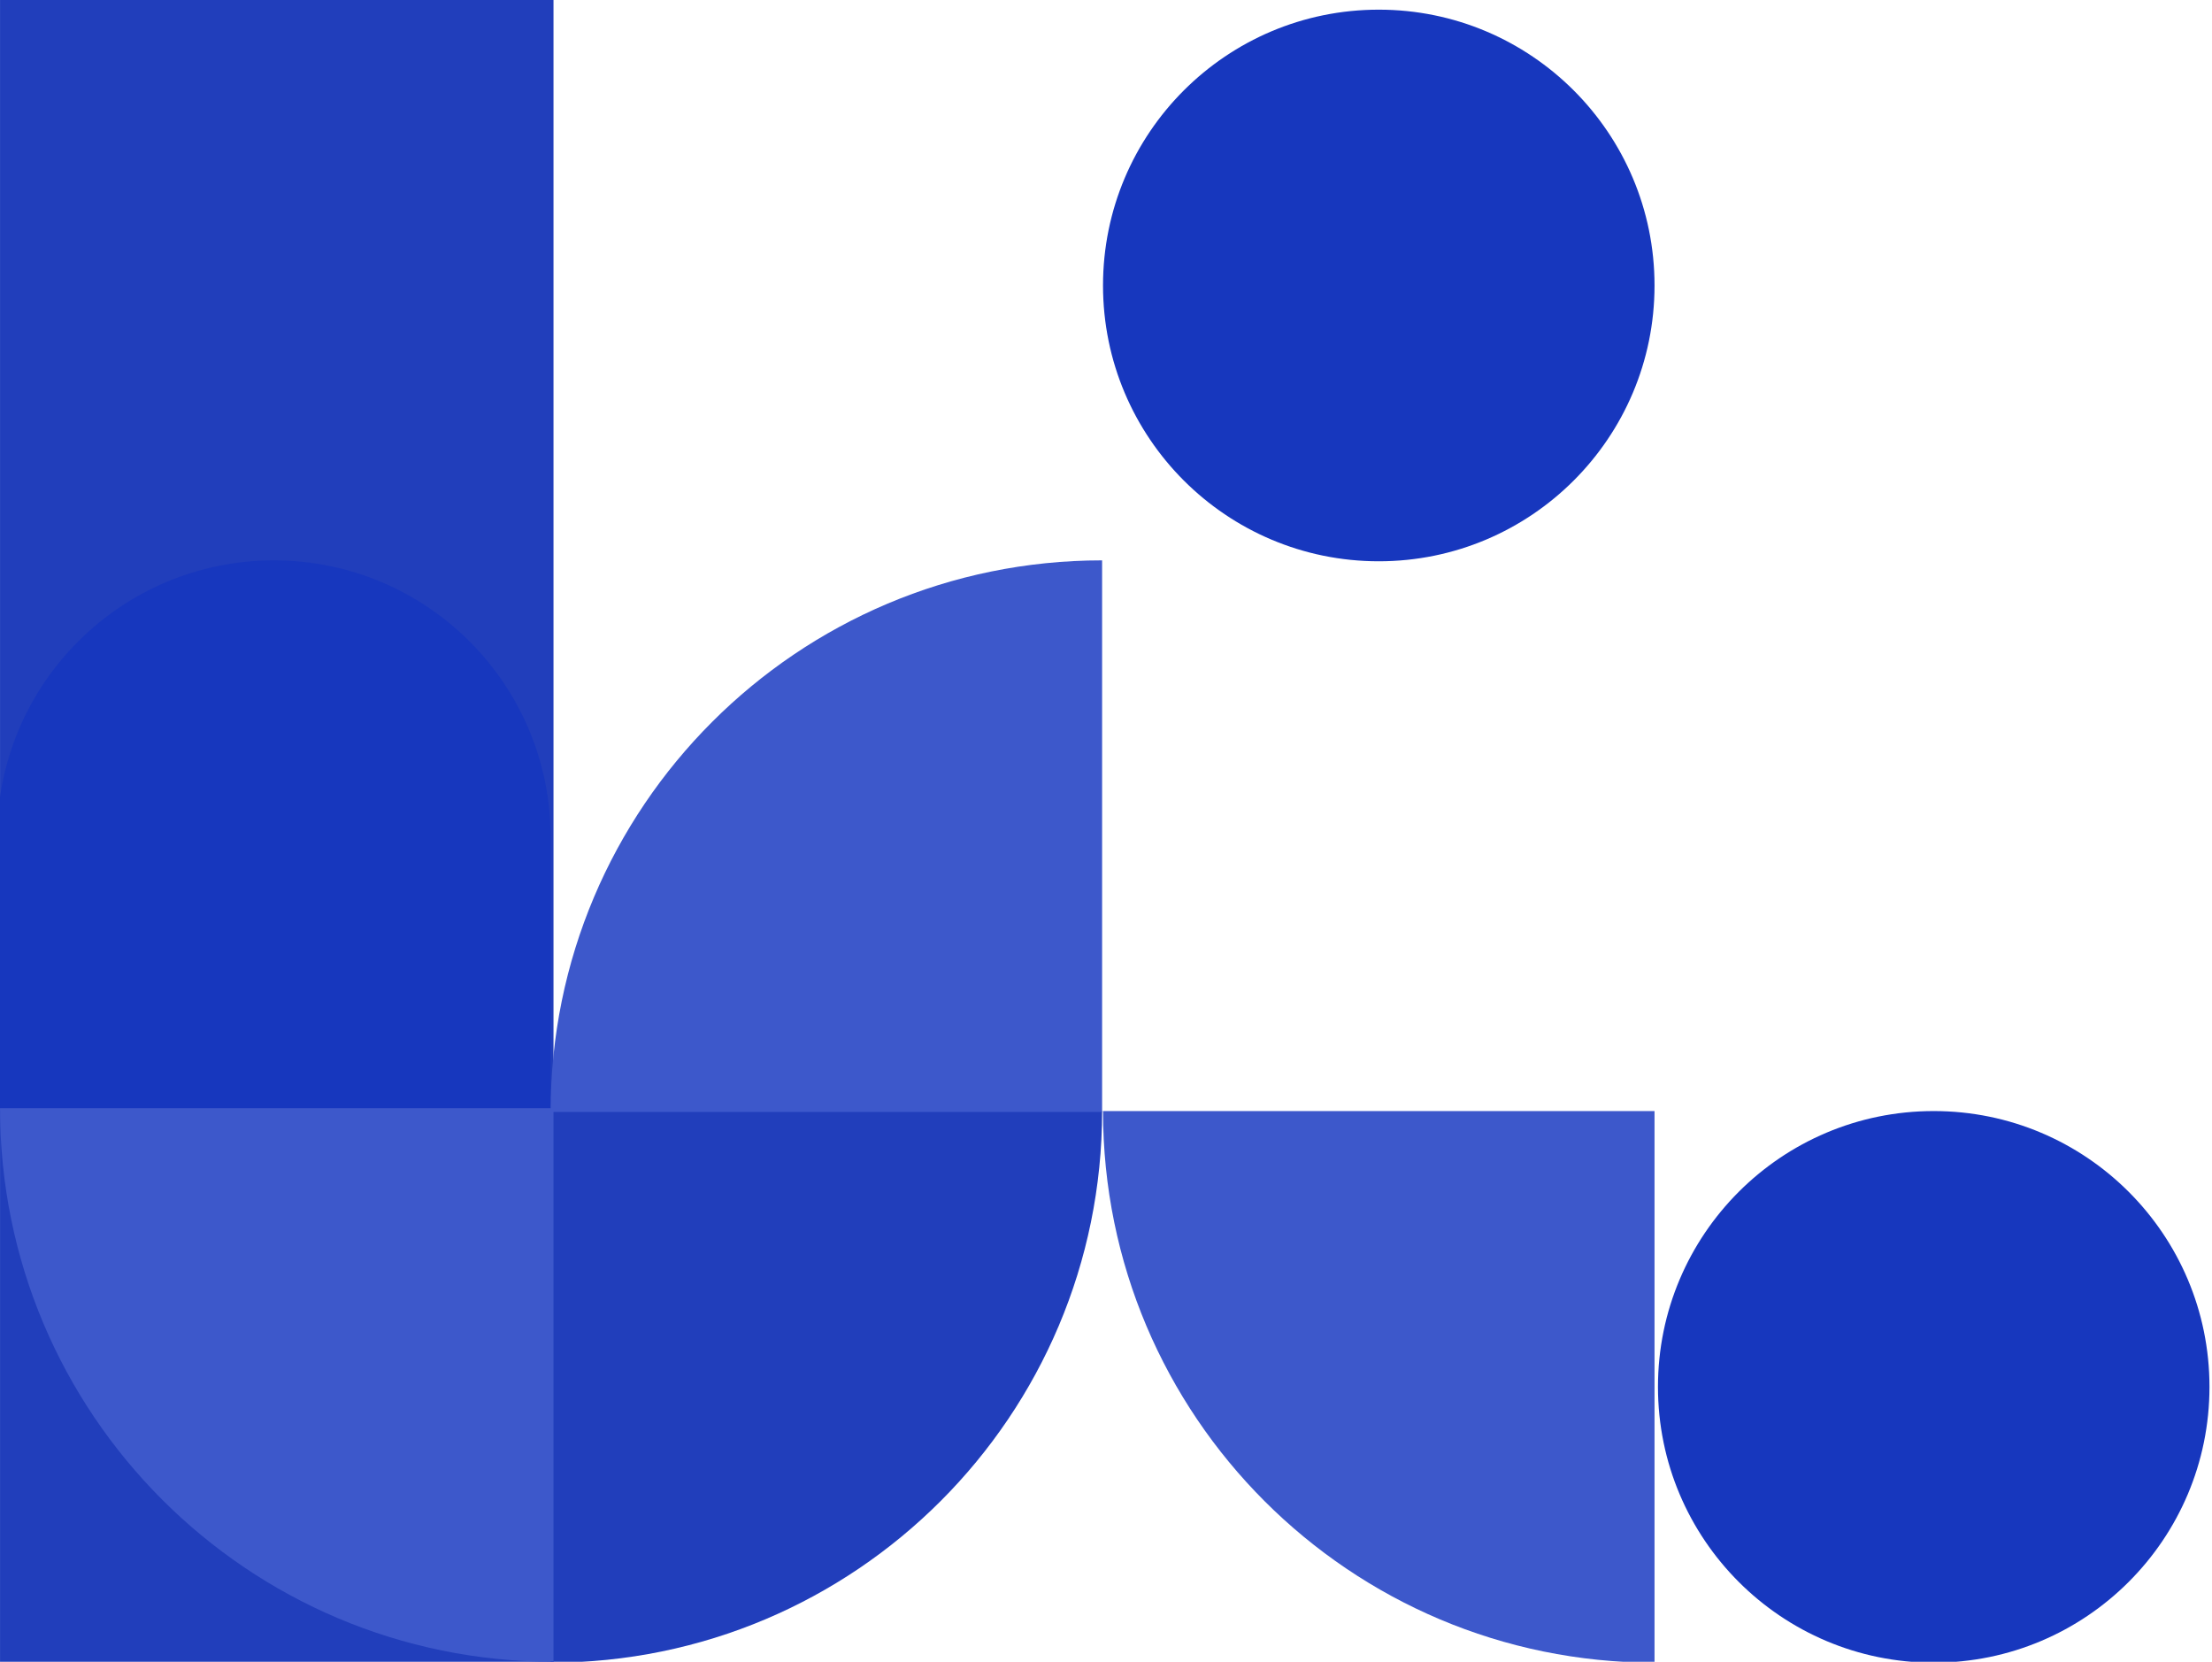
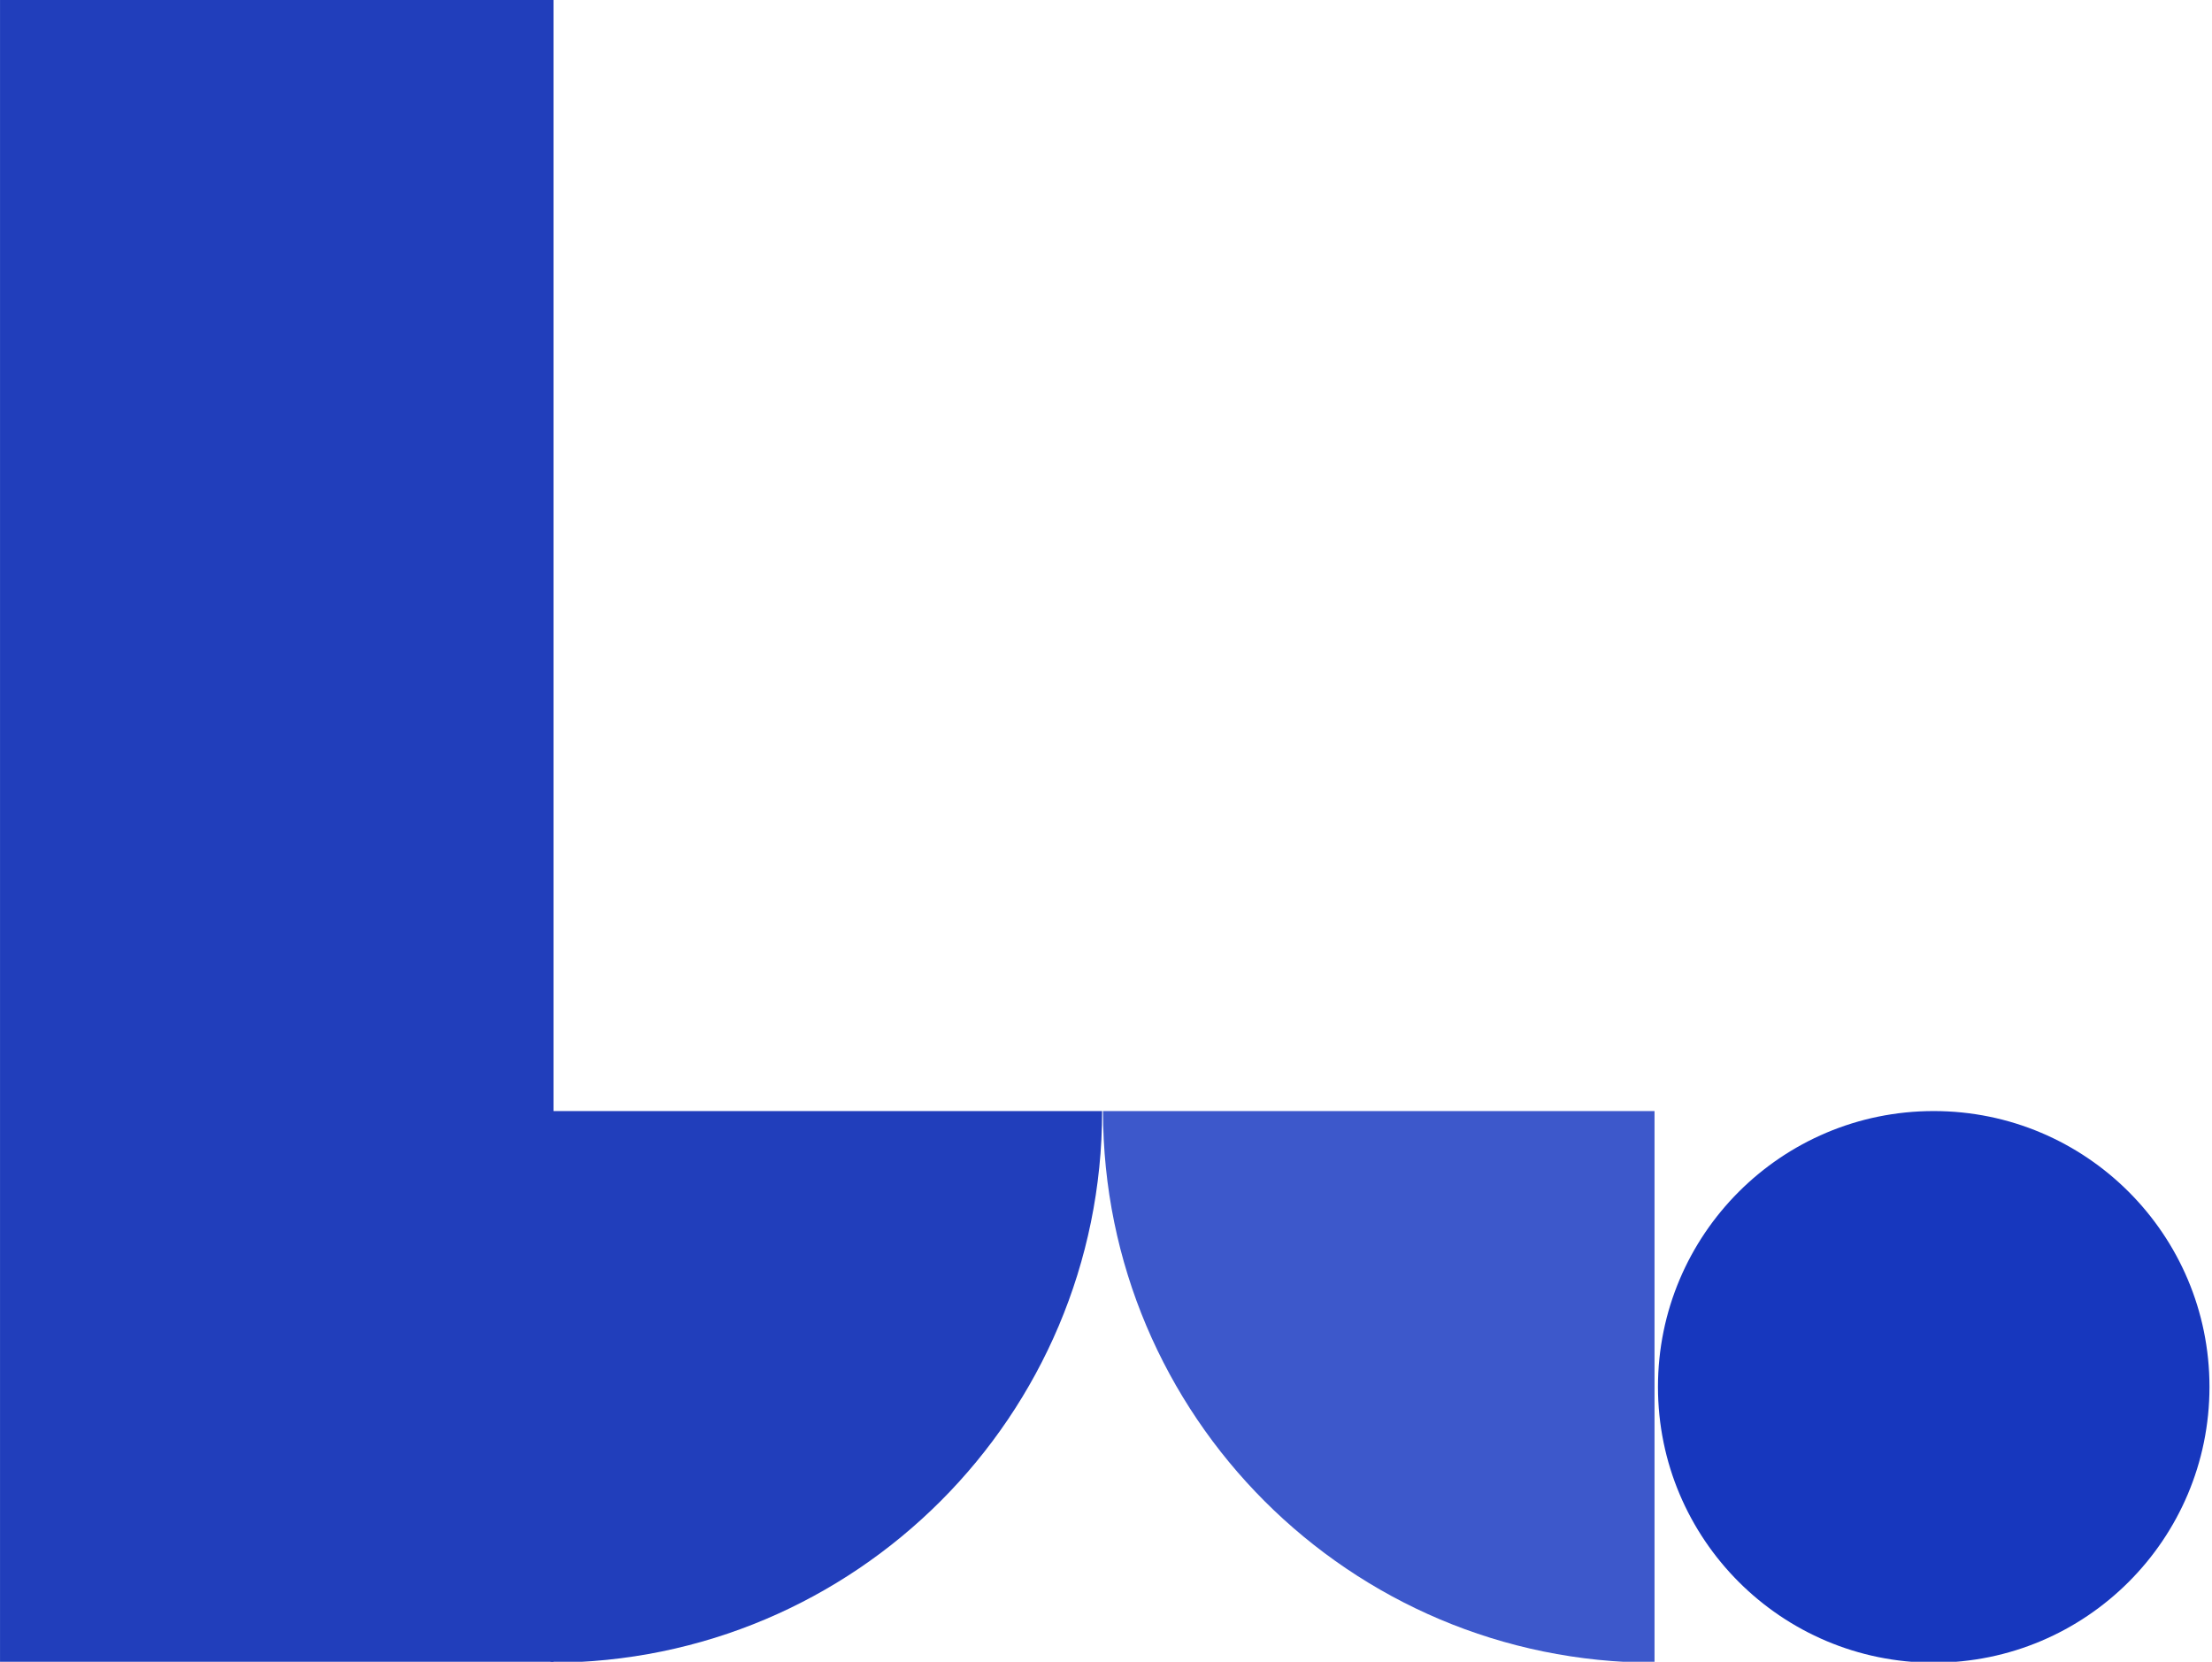
<svg xmlns="http://www.w3.org/2000/svg" width="229" height="172" viewBox="0 0 229 172" fill="none">
  <g id="Group 48095722">
    <path id="Rectangle 17155" d="M0.002 0H57.302V172H0.002V0Z" fill="#213EBB" />
-     <path id="Rectangle 307" d="M57.002 86.65C57.002 70.827 44.175 58 28.352 58C12.529 58 -0.298 70.827 -0.298 86.65V115.3H57.002V86.65Z" fill="#1737BE" />
    <path id="Vector" d="M57.002 115H114.098C114.098 146.535 88.538 172.095 57.002 172.095V115Z" fill="#213EBB" />
-     <path id="Vector_2" d="M57.302 114.7H0.002C0.002 146.348 25.654 172 57.302 172V114.7Z" fill="#3D58CB" />
-     <path id="Vector_3" d="M114.097 115.095H57.002C57.002 83.56 82.562 58 114.097 58V115.095Z" fill="#3D58CB" />
    <path id="Vector_4" d="M171.287 115L171.287 172.095C139.751 172.095 114.191 146.535 114.191 115L171.287 115Z" fill="#3D58CB" />
    <circle id="Ellipse 50" cx="28.548" cy="28.548" r="28.548" transform="matrix(1 0 0 -1 171.643 172.095)" fill="#1737BE" />
-     <circle id="Ellipse 52" cx="28.548" cy="28.548" r="28.548" transform="matrix(1 0 0 -1 114.191 58.096)" fill="#1737BE" />
  </g>
</svg>